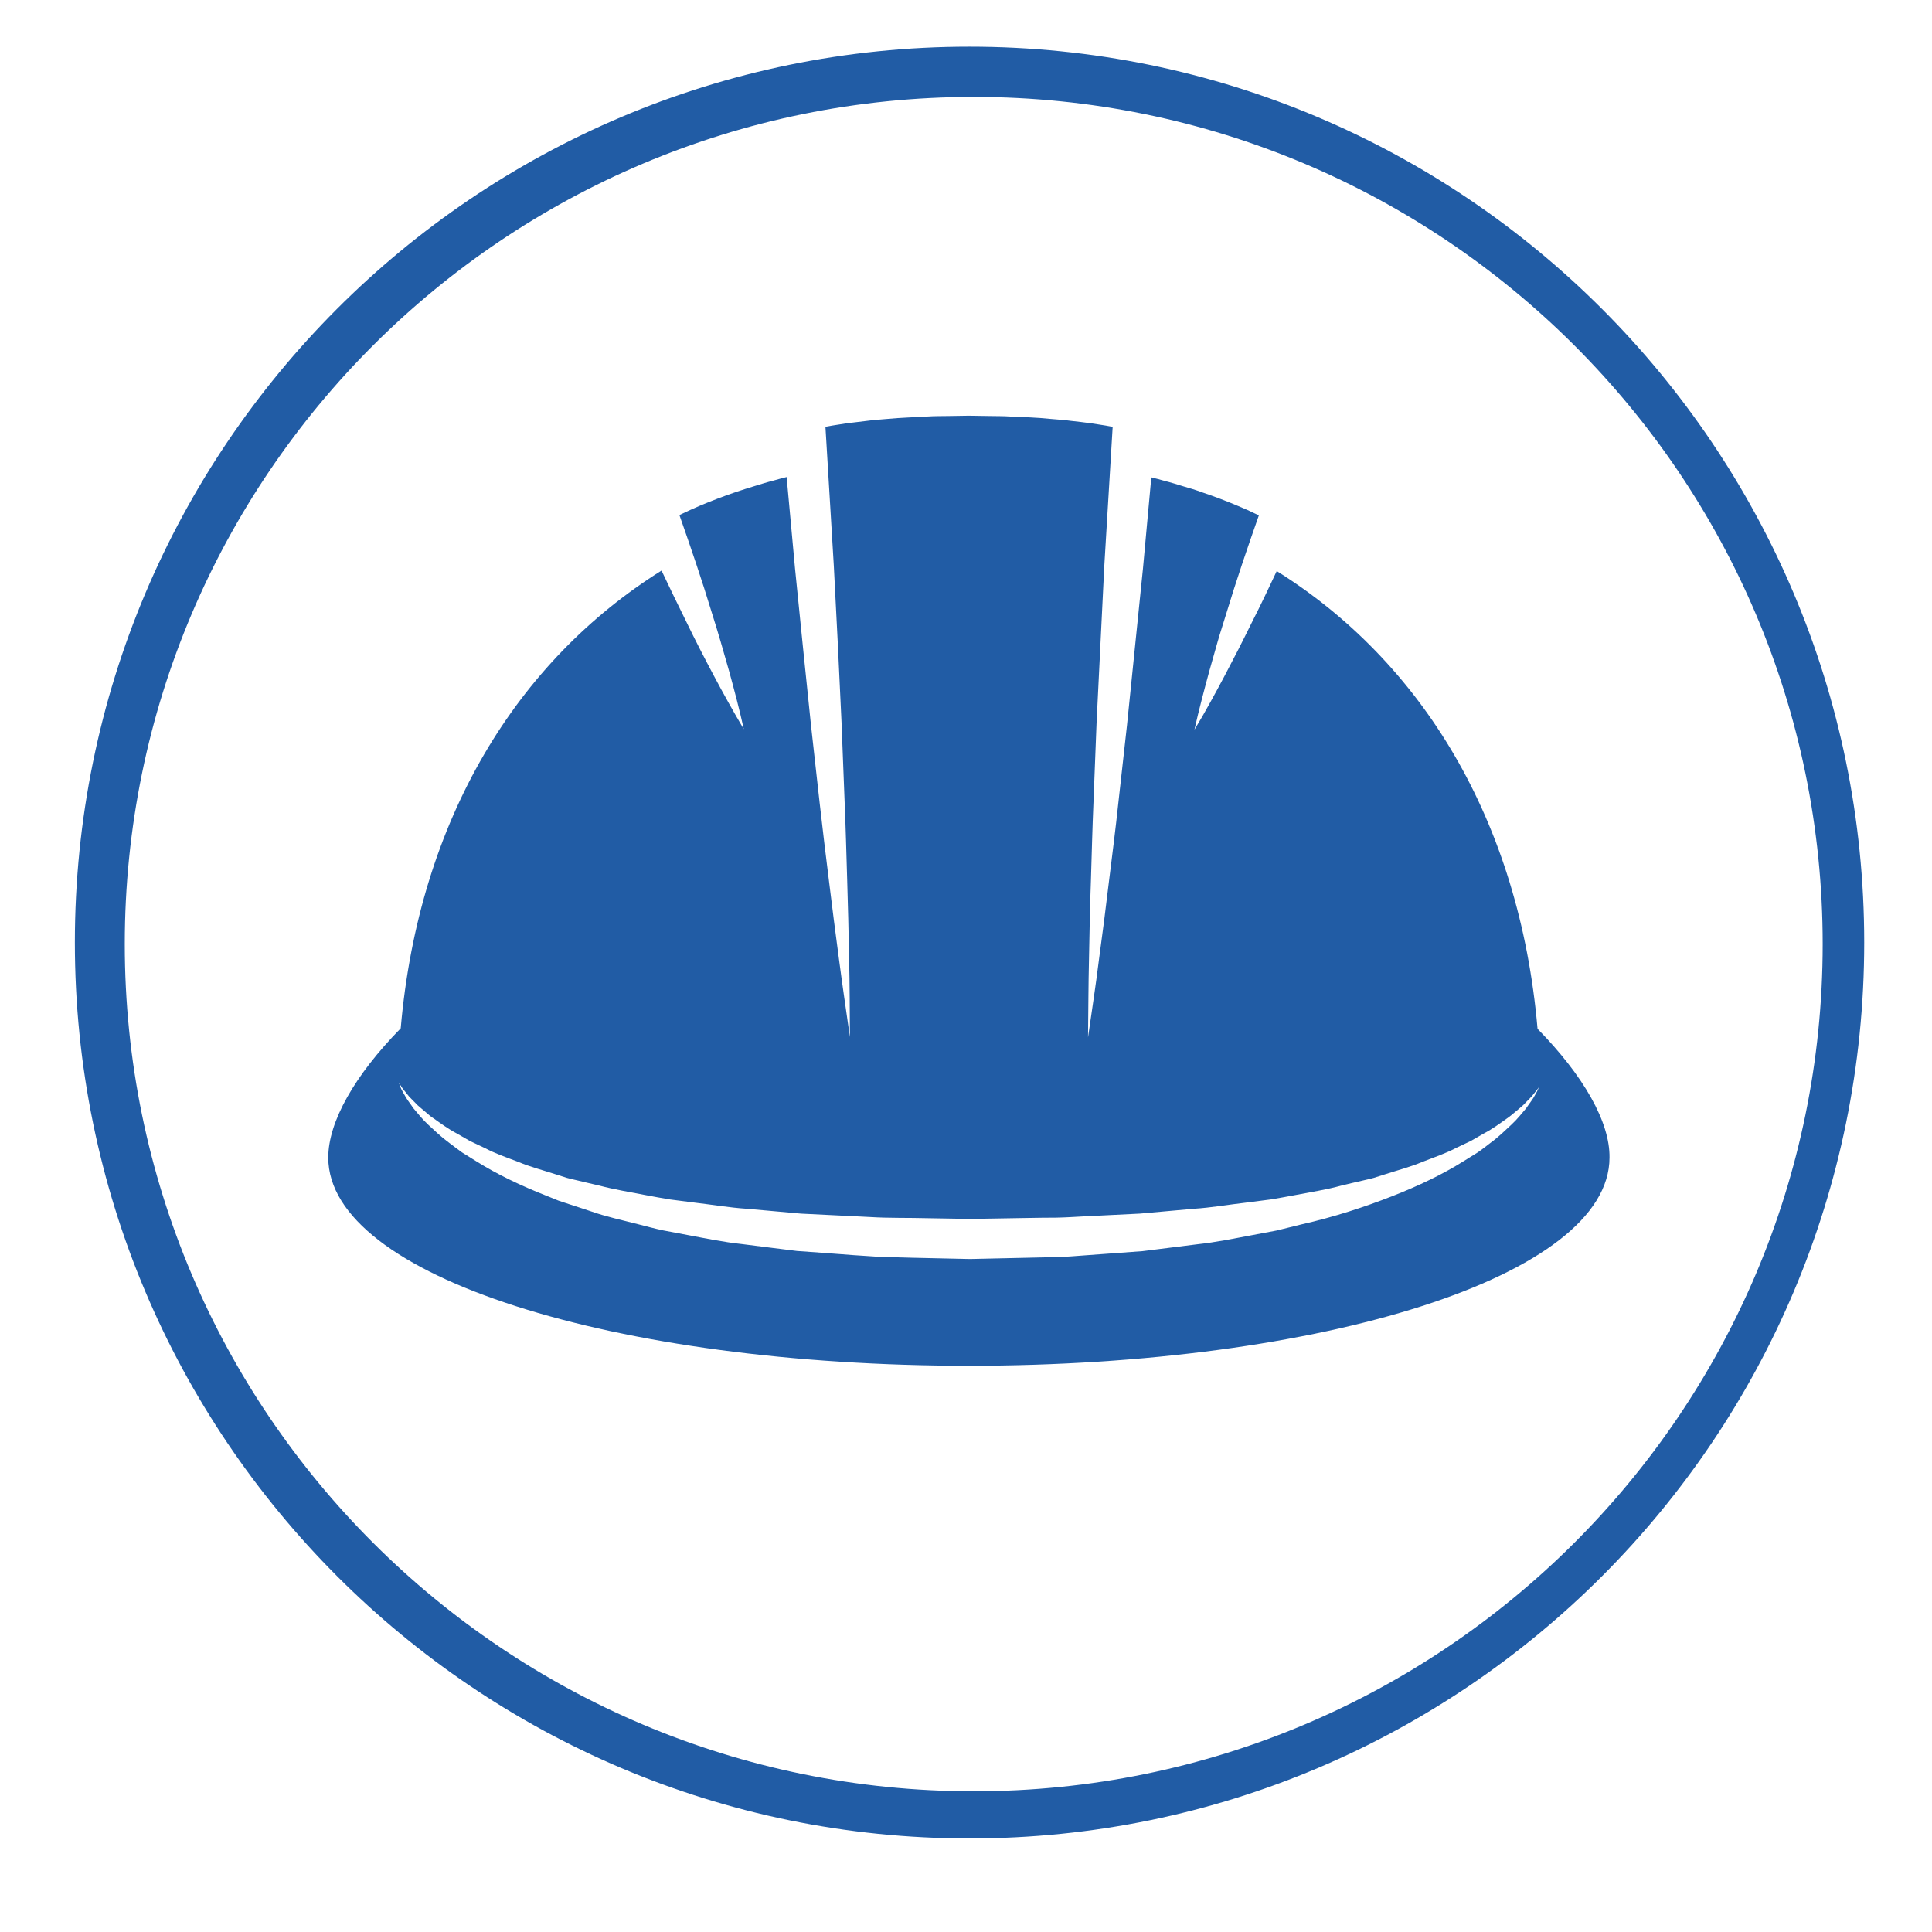
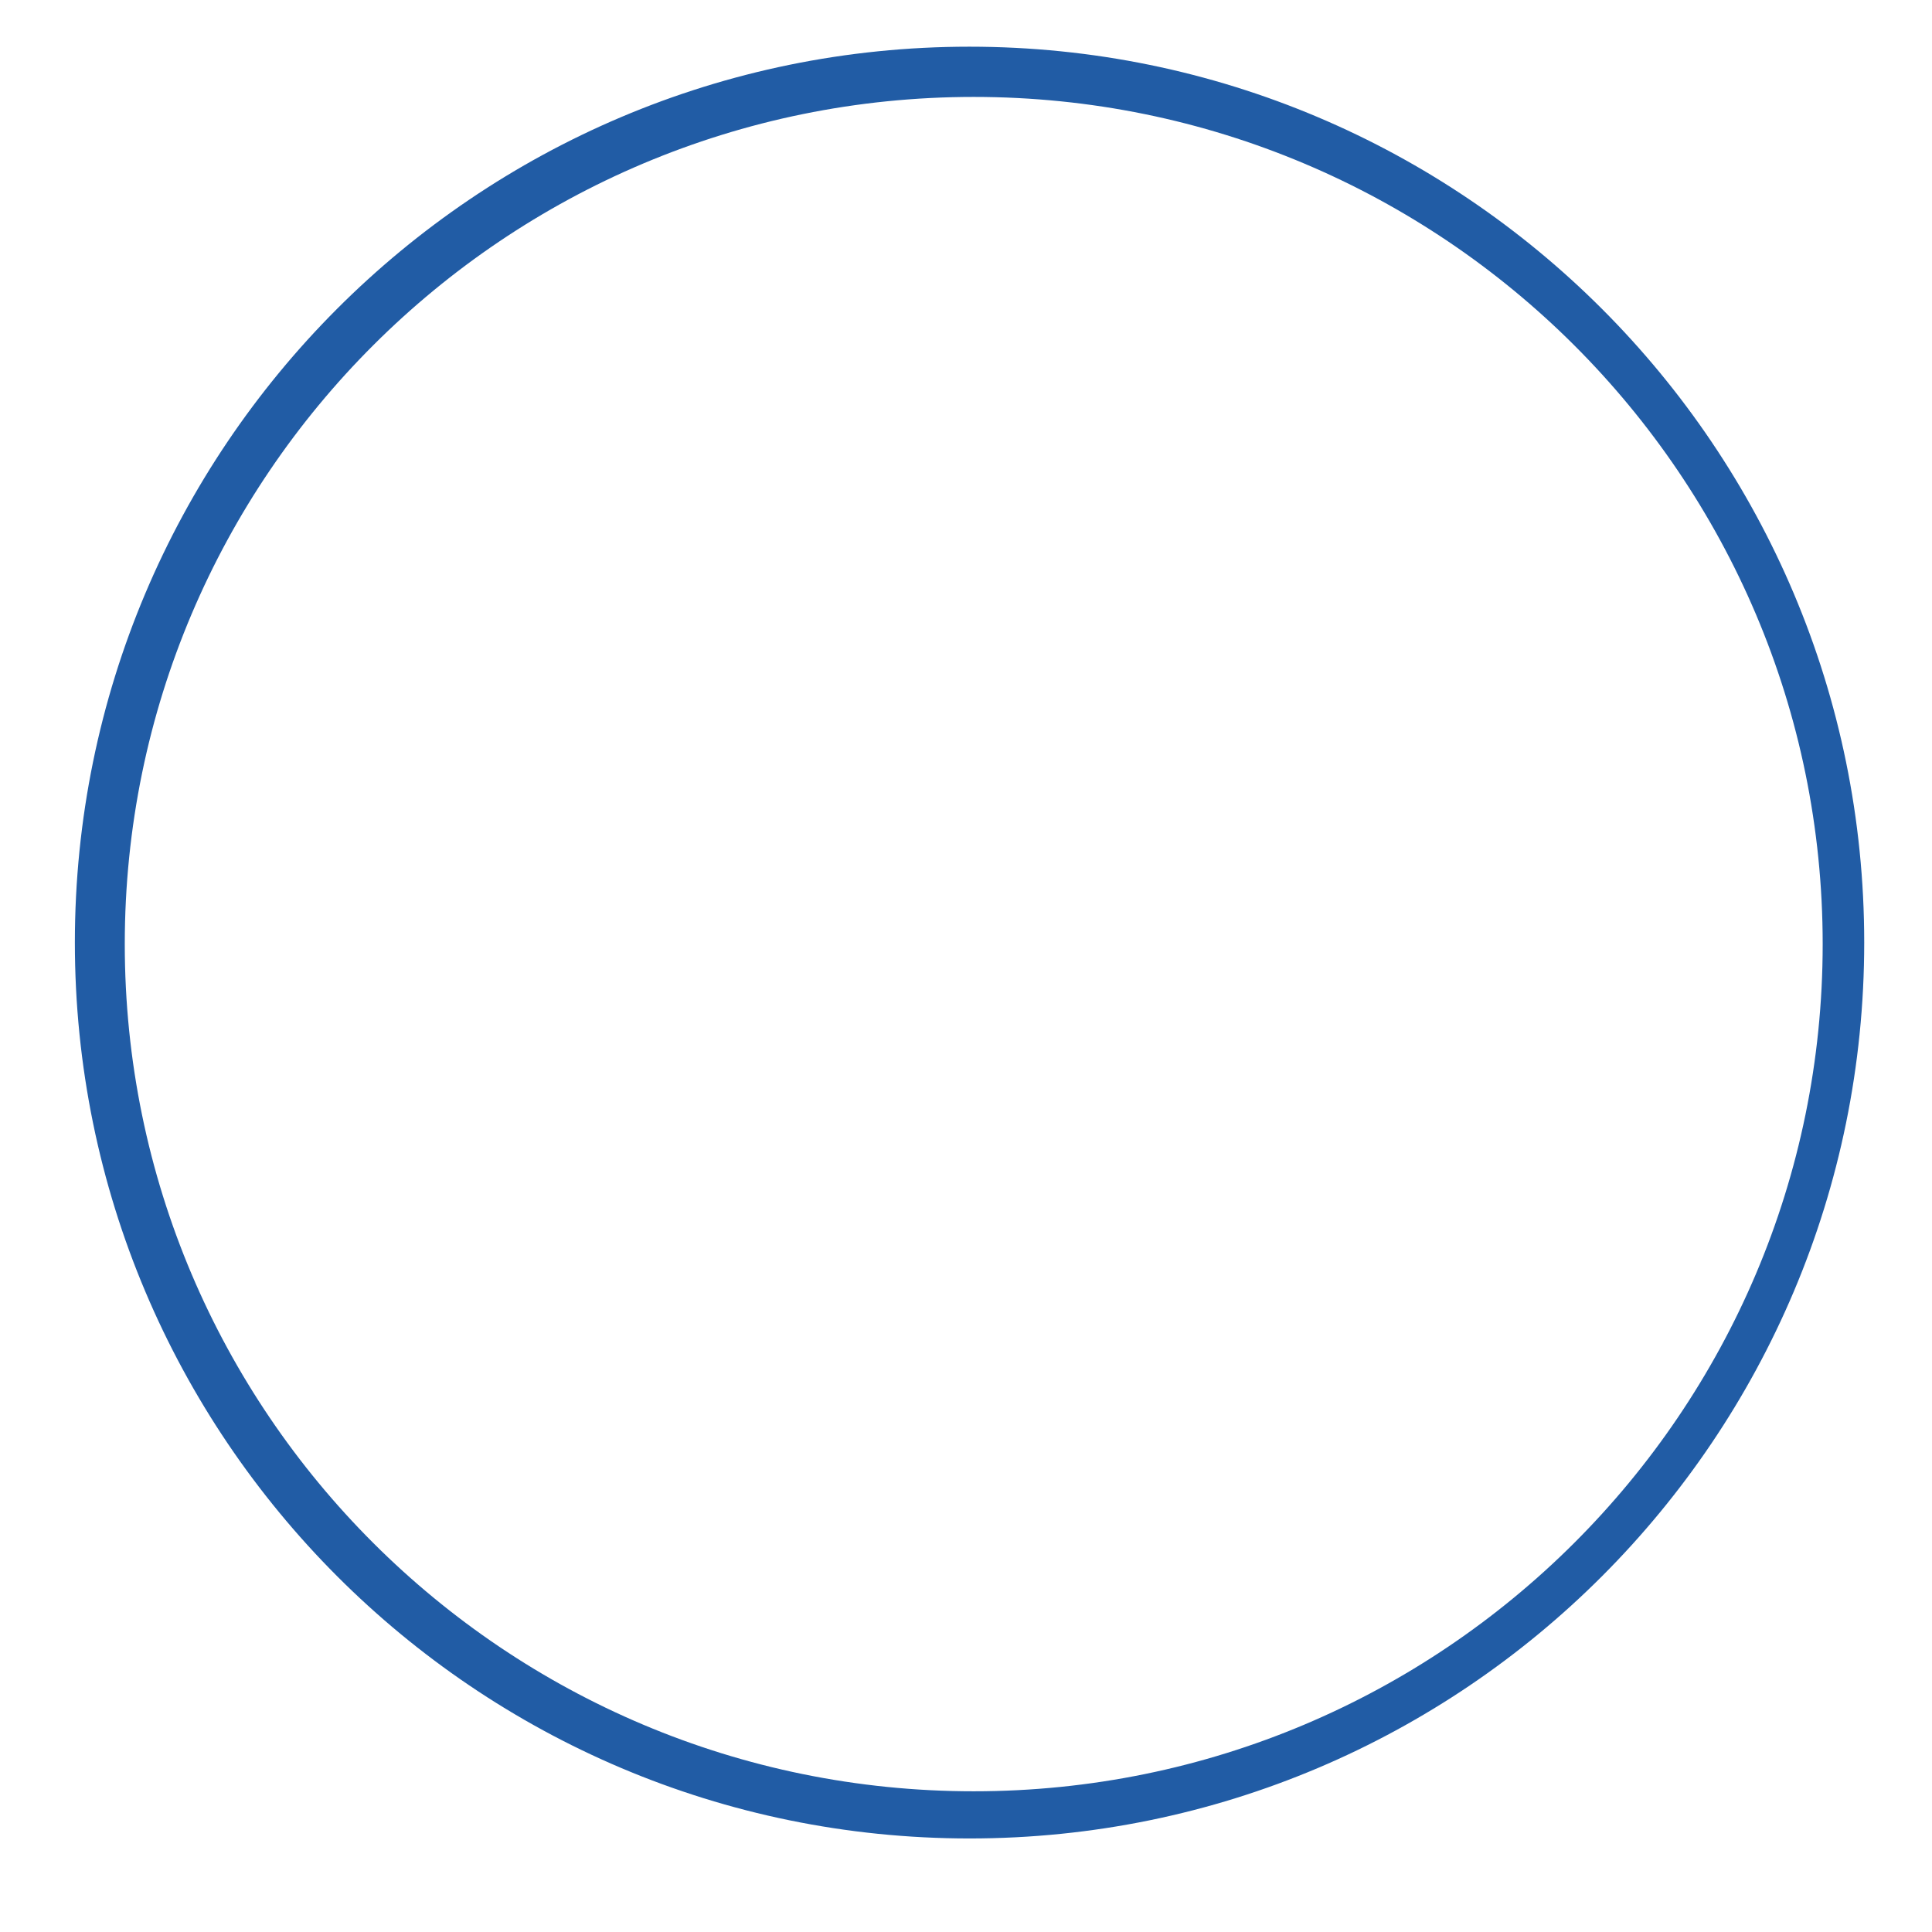
<svg xmlns="http://www.w3.org/2000/svg" version="1.1" id="Layer_1" x="0px" y="0px" viewBox="0 0 120 120" style="enable-background:new 0 0 120 120;" xml:space="preserve">
  <style type="text/css">
	.st0{fill:#F1F1F2;}
	.st1{fill:#215CA5;}
</style>
  <path class="st1" d="M60.21,2.9C29.52,2.9,4.65,27.81,4.65,58.54s24.88,55.65,55.57,55.65s55.57-24.91,55.57-55.65  S90.9,2.9,60.21,2.9z M60.48,111.26c-29.12,0-52.73-23.56-52.73-52.62S31.36,6.02,60.48,6.02s52.73,23.56,52.73,52.62  S89.6,111.26,60.48,111.26z" />
-   <path class="st1" d="M95.5,63.9c-1.13-13.01-7.25-22.84-16.2-28.43c-0.5,1.07-1.01,2.14-1.55,3.2c-0.28,0.56-0.55,1.12-0.84,1.68  l-0.87,1.67c-0.29,0.56-0.6,1.11-0.9,1.66c-0.3,0.55-0.62,1.1-0.95,1.64c0.14-0.61,0.28-1.22,0.44-1.82  c0.16-0.6,0.31-1.21,0.48-1.81l0.51-1.8c0.17-0.6,0.37-1.19,0.55-1.79c0.62-2.05,1.31-4.07,2.02-6.09  c-0.06-0.03-0.11-0.06-0.17-0.08c-0.35-0.17-0.72-0.34-1.09-0.49c-0.73-0.31-1.49-0.6-2.26-0.86c-0.38-0.14-0.77-0.26-1.16-0.37  c-0.39-0.12-0.77-0.24-1.17-0.34c-0.27-0.08-0.55-0.15-0.83-0.22l-0.52,5.68l-0.99,9.71l-0.54,4.85c-0.17,1.62-0.38,3.23-0.58,4.85  c-0.19,1.62-0.4,3.23-0.62,4.85c-0.2,1.62-0.45,3.23-0.68,4.84c0.02-1.63,0.02-3.26,0.06-4.89c0.03-1.63,0.06-3.26,0.12-4.88  c0.05-1.63,0.09-3.25,0.16-4.88l0.19-4.88l0.48-9.75l0.52-8.64c-0.04-0.01-0.08-0.01-0.12-0.02c-0.4-0.08-0.82-0.13-1.23-0.2  c-0.41-0.06-0.83-0.1-1.25-0.15c-0.41-0.06-0.84-0.08-1.26-0.12c-0.84-0.09-1.69-0.11-2.53-0.15c-0.42-0.03-0.85-0.02-1.27-0.03  l-1.27-0.02l-1.27,0.02c-0.43,0.01-0.88,0-1.29,0.03c-0.83,0.05-1.66,0.07-2.5,0.15c-0.42,0.04-0.84,0.06-1.26,0.12  c-0.42,0.05-0.83,0.1-1.25,0.15c-0.41,0.07-0.83,0.12-1.23,0.2c-0.04,0.01-0.08,0.01-0.11,0.02l0.52,8.63l0.25,4.87l0.23,4.87  l0.19,4.88c0.07,1.62,0.11,3.25,0.16,4.88c0.05,1.63,0.09,3.25,0.12,4.88c0.04,1.63,0.04,3.26,0.05,4.89  c-0.23-1.61-0.47-3.23-0.68-4.84c-0.22-1.62-0.42-3.23-0.62-4.85c-0.2-1.62-0.4-3.23-0.58-4.85l-0.54-4.85l-0.5-4.86l-0.49-4.86  l-0.52-5.67c-0.28,0.07-0.55,0.14-0.82,0.22c-0.4,0.1-0.78,0.22-1.17,0.34c-0.39,0.12-0.78,0.24-1.16,0.37  c-0.77,0.26-1.52,0.55-2.26,0.86c-0.37,0.16-0.73,0.32-1.08,0.49c-0.05,0.03-0.11,0.05-0.17,0.08c0.71,2.02,1.4,4.04,2.02,6.09  c0.38,1.19,0.72,2.38,1.06,3.58c0.33,1.2,0.65,2.41,0.92,3.63c-0.65-1.09-1.26-2.19-1.85-3.3c-0.59-1.11-1.17-2.23-1.71-3.35  c-0.53-1.06-1.04-2.13-1.55-3.2c-8.94,5.59-15.07,15.42-16.2,28.43c-2.87,2.93-4.5,5.81-4.5,8.03c0,7.37,17.81,12.93,39.79,12.93  c21.98,0,39.79-5.57,39.79-12.93C100,69.7,98.37,66.83,95.5,63.9z M95.62,67.45c-0.05,0.13-0.13,0.32-0.27,0.55  c-0.12,0.25-0.34,0.51-0.56,0.84c-0.26,0.3-0.54,0.67-0.92,1.02c-0.38,0.35-0.79,0.76-1.3,1.13c-0.25,0.19-0.51,0.4-0.79,0.59  c-0.29,0.18-0.59,0.37-0.9,0.56c-1.24,0.78-2.75,1.51-4.44,2.17c-1.69,0.66-3.57,1.28-5.61,1.74c-0.51,0.12-1.02,0.26-1.54,0.38  c-0.52,0.1-1.05,0.2-1.59,0.3c-1.07,0.2-2.18,0.43-3.3,0.55c-1.13,0.14-2.27,0.28-3.43,0.43c-1.17,0.09-2.35,0.17-3.55,0.26  c-0.6,0.04-1.2,0.1-1.79,0.11c-0.59,0.01-1.19,0.03-1.78,0.04c-1.2,0.03-2.41,0.05-3.61,0.08c-1.21-0.03-2.42-0.05-3.62-0.08  c-0.6-0.02-1.2-0.03-1.8-0.05c-0.6-0.02-1.19-0.08-1.79-0.11c-1.19-0.09-2.36-0.18-3.53-0.26c-1.16-0.14-2.31-0.29-3.43-0.43  c-1.13-0.12-2.23-0.35-3.3-0.55c-0.54-0.1-1.07-0.2-1.59-0.3c-0.52-0.11-1.03-0.25-1.54-0.38c-1.01-0.26-2-0.47-2.93-0.8  c-0.47-0.15-0.92-0.31-1.37-0.45c-0.22-0.08-0.45-0.14-0.66-0.22c-0.21-0.09-0.43-0.17-0.64-0.26c-1.69-0.66-3.2-1.39-4.44-2.17  c-0.31-0.19-0.61-0.38-0.9-0.56c-0.28-0.2-0.54-0.4-0.79-0.59c-0.51-0.37-0.93-0.78-1.31-1.13c-0.38-0.35-0.66-0.72-0.92-1.02  c-0.22-0.33-0.44-0.59-0.56-0.84c-0.14-0.23-0.23-0.42-0.27-0.55c-0.06-0.13-0.07-0.2-0.07-0.2s0.03,0.07,0.11,0.18  c0.07,0.12,0.19,0.28,0.37,0.49c0.15,0.22,0.41,0.44,0.67,0.72c0.14,0.13,0.31,0.26,0.48,0.41c0.17,0.14,0.34,0.31,0.56,0.44  c0.41,0.29,0.85,0.62,1.4,0.91c0.26,0.15,0.54,0.31,0.82,0.47c0.3,0.14,0.61,0.29,0.93,0.44c0.62,0.33,1.34,0.58,2.08,0.86  c0.73,0.31,1.55,0.52,2.38,0.79c0.21,0.07,0.42,0.13,0.63,0.2c0.22,0.06,0.44,0.11,0.66,0.16c0.44,0.11,0.9,0.21,1.36,0.32  c0.91,0.24,1.89,0.4,2.87,0.59c0.5,0.09,0.99,0.19,1.51,0.27c0.51,0.07,1.04,0.13,1.56,0.2c1.05,0.12,2.12,0.31,3.23,0.38  c1.1,0.1,2.22,0.2,3.35,0.3c1.14,0.06,2.29,0.11,3.46,0.17c0.58,0.02,1.16,0.07,1.75,0.08c0.59,0.01,1.18,0.02,1.77,0.02  c1.18,0.02,2.36,0.04,3.55,0.06c1.19-0.02,2.37-0.04,3.55-0.06c0.6-0.01,1.19-0.02,1.78-0.02c0.59-0.01,1.16-0.05,1.74-0.08  c1.16-0.06,2.3-0.11,3.44-0.17c1.13-0.1,2.25-0.2,3.35-0.3c1.11-0.07,2.17-0.26,3.23-0.38c0.53-0.07,1.05-0.13,1.56-0.2  c0.51-0.08,1.01-0.18,1.51-0.27c0.99-0.19,1.96-0.34,2.87-0.59c0.46-0.11,0.91-0.22,1.36-0.32c0.22-0.05,0.44-0.1,0.66-0.16  c0.21-0.07,0.42-0.13,0.63-0.2c0.83-0.27,1.65-0.48,2.38-0.79c0.74-0.29,1.46-0.53,2.08-0.86c0.32-0.15,0.63-0.3,0.93-0.44  c0.28-0.16,0.56-0.32,0.82-0.47c0.55-0.29,0.99-0.62,1.4-0.91c0.21-0.14,0.39-0.3,0.56-0.44c0.17-0.15,0.34-0.28,0.48-0.41  c0.26-0.28,0.52-0.5,0.67-0.72c0.17-0.21,0.3-0.37,0.37-0.49c0.08-0.11,0.11-0.18,0.11-0.18S95.68,67.32,95.62,67.45z" />
</svg>